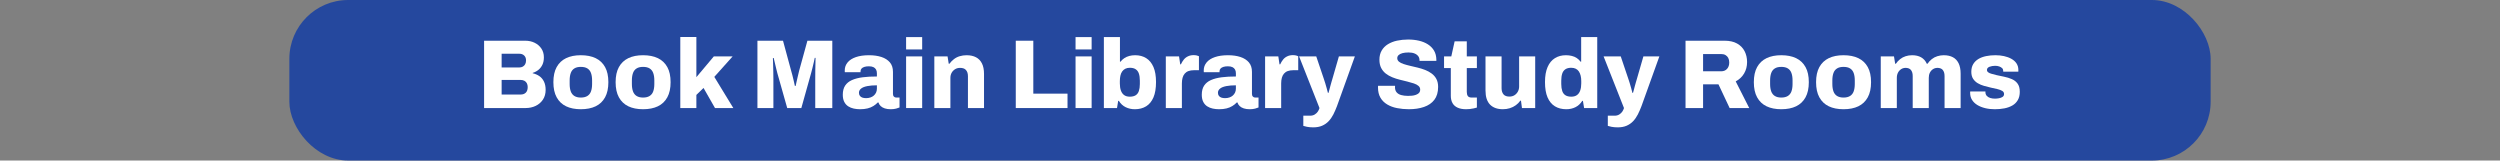
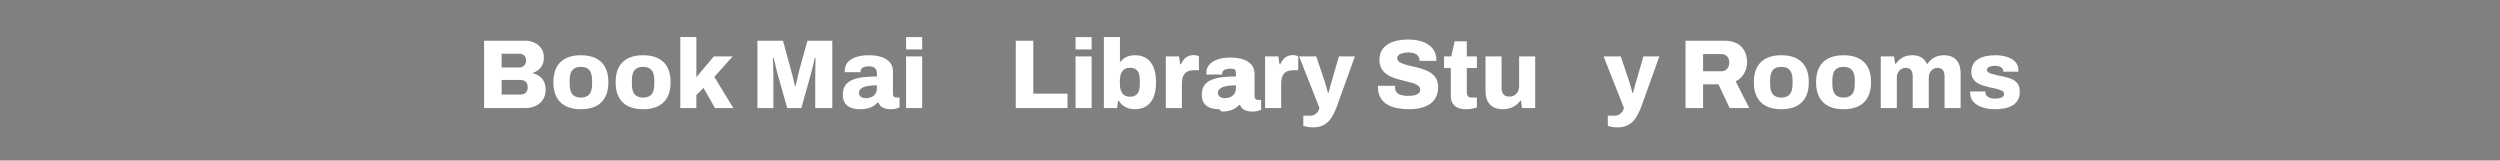
<svg xmlns="http://www.w3.org/2000/svg" id="Layer_2" viewBox="0 0 510.18 32.76">
  <rect x="0" y="0" width="510.18" height="32.76" fill="#808080" stroke="none" />
  <defs>
    <style>
      .cls-1 {
        fill: #fff;
      }

      .cls-2 {
        fill: #25489e;
      }

      .cls-3 {
        fill: none;
      }
    </style>
  </defs>
  <g id="Layer_1-2" data-name="Layer_1">
-     <rect class="cls-2" x="59.05" width="392.08" height="32.76" rx="12" ry="12" />
    <g>
      <rect class="cls-3" y="7.57" width="510.18" height="19.4" />
      <path class="cls-1" d="M98.79,22.05v-13.74h8.4c.71,0,1.35.14,1.92.42s1.03.67,1.37,1.18c.34.51.51,1.1.51,1.78,0,.6-.1,1.11-.31,1.54-.21.43-.48.77-.82,1.04-.34.27-.72.47-1.15.6v.08c.49.11.94.3,1.34.57.4.27.72.64.95,1.11s.35,1.03.35,1.7c0,.79-.19,1.46-.56,2.01-.37.55-.87.98-1.48,1.27-.61.29-1.3.44-2.06.44h-8.46ZM102.37,13.77h3.58c.29,0,.54-.06.75-.18.21-.12.37-.29.48-.5.11-.21.17-.47.17-.76,0-.43-.13-.76-.38-1-.25-.24-.57-.36-.96-.36h-3.64v2.8ZM102.37,19.29h3.9c.43,0,.77-.13,1.03-.38.26-.25.39-.64.39-1.16,0-.28-.06-.53-.17-.75-.11-.22-.28-.39-.5-.51s-.49-.18-.81-.18h-3.84v2.98Z" />
      <path class="cls-1" d="M118.53,22.29c-1.17,0-2.18-.2-3.01-.6-.83-.4-1.47-1.01-1.92-1.83-.45-.82-.67-1.85-.67-3.09s.22-2.27.67-3.08c.45-.81,1.09-1.42,1.92-1.82.83-.4,1.84-.6,3.01-.6s2.2.2,3.03.6c.83.4,1.47,1.01,1.92,1.82.45.81.67,1.84.67,3.08s-.22,2.27-.67,3.09c-.45.82-1.09,1.43-1.92,1.83-.83.4-1.84.6-3.03.6ZM118.53,19.91c.55,0,.99-.11,1.33-.32.34-.21.59-.52.74-.93.15-.41.23-.91.23-1.51v-.74c0-.6-.08-1.11-.23-1.52-.15-.41-.4-.72-.74-.93-.34-.21-.78-.31-1.33-.31s-.97.1-1.31.31c-.34.21-.59.52-.74.93s-.23.92-.23,1.52v.74c0,.6.08,1.1.23,1.51.15.41.4.72.74.93.34.21.78.32,1.31.32Z" />
      <path class="cls-1" d="M131.23,22.29c-1.17,0-2.18-.2-3.01-.6-.83-.4-1.47-1.01-1.92-1.83-.45-.82-.67-1.85-.67-3.09s.22-2.27.67-3.08c.45-.81,1.09-1.42,1.92-1.82.83-.4,1.84-.6,3.01-.6s2.2.2,3.03.6c.83.4,1.47,1.01,1.92,1.82.45.81.67,1.84.67,3.08s-.22,2.27-.67,3.09c-.45.82-1.09,1.43-1.92,1.83-.83.4-1.84.6-3.03.6ZM131.23,19.91c.55,0,.99-.11,1.33-.32.34-.21.59-.52.74-.93.15-.41.23-.91.23-1.51v-.74c0-.6-.08-1.11-.23-1.52-.15-.41-.4-.72-.74-.93-.34-.21-.78-.31-1.33-.31s-.97.1-1.31.31c-.34.21-.59.52-.74.93s-.23.92-.23,1.52v.74c0,.6.08,1.1.23,1.51.15.41.4.72.74.93.34.21.78.32,1.31.32Z" />
      <path class="cls-1" d="M138.83,22.05V7.55h3.28v8.2l3.56-4.24h3.84l-3.74,4.18,3.88,6.36h-3.74l-2.34-4.1-1.46,1.42v2.68h-3.28Z" />
      <path class="cls-1" d="M154.57,22.05v-13.74h5.22l1.66,6.12c.07.21.15.5.24.87.09.37.19.75.28,1.15.09.4.17.76.24,1.08h.16c.05-.25.12-.56.2-.91.08-.35.17-.73.26-1.12.09-.39.18-.76.26-1.09l1.68-6.1h5.08v13.74h-3.48v-5.86c0-.57,0-1.15.01-1.74,0-.59.02-1.12.03-1.6.01-.48.02-.83.02-1.04h-.16c-.04.2-.1.49-.19.87-.09.38-.18.77-.28,1.18-.1.41-.19.76-.27,1.05l-2,7.14h-2.88l-2.02-7.14c-.07-.27-.15-.59-.24-.96-.09-.37-.18-.75-.27-1.14s-.16-.71-.23-.98h-.16c.01.35.03.77.04,1.27.01.5.03,1.02.04,1.56.01.54.02,1.05.02,1.53v5.86h-3.26Z" />
      <path class="cls-1" d="M175.53,22.29c-.44,0-.87-.04-1.29-.13s-.8-.24-1.14-.46c-.34-.22-.61-.52-.81-.91-.2-.39-.3-.87-.3-1.46,0-.76.16-1.38.48-1.86.32-.48.78-.86,1.39-1.13.61-.27,1.34-.46,2.2-.57s1.82-.16,2.89-.16v-.66c0-.31-.06-.56-.18-.77s-.3-.37-.53-.48c-.23-.11-.54-.17-.93-.17-.35,0-.65.04-.91.12-.26.08-.46.2-.59.35s-.2.34-.2.55v.18h-3.2c-.01-.07-.02-.12-.02-.17v-.19c0-.63.2-1.17.59-1.64.39-.47.96-.83,1.69-1.08.73-.25,1.62-.38,2.66-.38.97,0,1.82.12,2.55.36.73.24,1.3.61,1.72,1.1s.63,1.14.63,1.94v4.5c0,.23.06.41.19.54.13.13.28.2.47.2h.68v2.02c-.15.07-.38.14-.69.23-.31.09-.69.13-1.13.13s-.85-.06-1.19-.17c-.34-.11-.62-.27-.84-.48-.22-.21-.37-.45-.45-.73h-.14c-.25.27-.55.51-.89.72-.34.21-.73.38-1.18.49-.45.11-.96.17-1.53.17ZM176.75,20.03c.32,0,.61-.05.88-.14.27-.09.5-.22.69-.39.19-.17.35-.37.46-.61.11-.24.17-.5.17-.78v-.7c-.76,0-1.41.05-1.96.16-.55.11-.97.27-1.26.5-.29.23-.44.51-.44.86,0,.25.06.46.19.63.13.17.3.29.51.36.21.07.47.11.76.11Z" />
      <path class="cls-1" d="M184.91,10.09v-2.52h3.28v2.52h-3.28ZM184.91,22.05v-10.54h3.28v10.54h-3.28Z" />
-       <path class="cls-1" d="M190.67,22.05v-10.54h2.7l.24,1.5h.14c.27-.36.57-.67.92-.94.35-.27.74-.47,1.18-.6s.91-.2,1.4-.2c.76,0,1.4.14,1.93.42.53.28.93.7,1.21,1.26s.42,1.27.42,2.14v6.96h-3.28v-6.5c0-.29-.04-.54-.11-.75-.07-.21-.18-.38-.31-.53-.13-.15-.3-.25-.5-.32-.2-.07-.43-.1-.68-.1-.39,0-.73.09-1.02.27-.29.18-.53.42-.7.72s-.26.65-.26,1.05v6.16h-3.28Z" />
      <path class="cls-1" d="M207.29,22.05v-13.74h3.58v10.8h6.98v2.94h-10.56Z" />
      <path class="cls-1" d="M219.49,10.09v-2.52h3.28v2.52h-3.28ZM219.49,22.05v-10.54h3.28v10.54h-3.28Z" />
      <path class="cls-1" d="M231.59,22.29c-.68,0-1.31-.14-1.88-.42-.57-.28-1.03-.71-1.38-1.28h-.14l-.24,1.46h-2.68V7.57h3.28v5.02h.12c.21-.28.47-.52.77-.72.3-.2.64-.35,1.01-.45.37-.1.77-.15,1.2-.15.87,0,1.62.2,2.26.6.64.4,1.13,1,1.48,1.81s.52,1.83.52,3.07-.17,2.31-.52,3.12c-.35.81-.84,1.42-1.49,1.82-.65.4-1.42.6-2.31.6ZM230.57,19.73c.49,0,.89-.1,1.19-.29s.52-.48.65-.87.2-.86.2-1.42v-.7c0-.57-.07-1.05-.2-1.44s-.35-.68-.65-.88c-.3-.2-.7-.3-1.19-.3-.36,0-.67.07-.93.2-.26.13-.47.32-.64.56-.17.24-.29.53-.36.86-.07.33-.11.7-.11,1.1v.48c0,.55.07,1.02.21,1.43.14.41.36.72.66.94.3.22.69.33,1.17.33Z" />
      <path class="cls-1" d="M237.91,22.05v-10.54h2.7l.24,1.62h.14c.16-.36.36-.68.59-.97.23-.29.52-.51.86-.67s.72-.24,1.13-.24c.24,0,.46.02.66.07.2.05.35.1.44.15v2.86h-1.04c-.41,0-.78.06-1.09.17-.31.11-.57.29-.77.52-.2.23-.35.52-.44.85-.09.33-.14.72-.14,1.16v5.02h-3.28Z" />
-       <path class="cls-1" d="M248.79,22.29c-.44,0-.87-.04-1.29-.13s-.8-.24-1.14-.46c-.34-.22-.61-.52-.81-.91-.2-.39-.3-.87-.3-1.46,0-.76.16-1.38.48-1.86.32-.48.78-.86,1.39-1.13.61-.27,1.34-.46,2.2-.57s1.82-.16,2.89-.16v-.66c0-.31-.06-.56-.18-.77s-.3-.37-.53-.48c-.23-.11-.54-.17-.93-.17-.35,0-.65.04-.91.12-.26.08-.46.2-.59.35s-.2.34-.2.55v.18h-3.2c-.01-.07-.02-.12-.02-.17v-.19c0-.63.2-1.17.59-1.64.39-.47.96-.83,1.69-1.08.73-.25,1.62-.38,2.66-.38.97,0,1.82.12,2.55.36.73.24,1.3.61,1.72,1.1s.63,1.14.63,1.94v4.5c0,.23.06.41.19.54.13.13.28.2.47.2h.68v2.02c-.15.07-.38.14-.69.23s-.69.13-1.13.13-.85-.06-1.19-.17c-.34-.11-.62-.27-.84-.48-.22-.21-.37-.45-.45-.73h-.14c-.25.27-.55.51-.89.72-.34.21-.73.38-1.18.49-.45.11-.96.17-1.53.17ZM250.01,20.03c.32,0,.61-.05.88-.14.27-.09.5-.22.69-.39.19-.17.35-.37.46-.61.11-.24.17-.5.17-.78v-.7c-.76,0-1.41.05-1.96.16-.55.11-.97.27-1.26.5-.29.23-.44.51-.44.86,0,.25.06.46.19.63.13.17.3.29.51.36.21.07.47.11.76.11Z" />
+       <path class="cls-1" d="M248.79,22.29c-.44,0-.87-.04-1.29-.13s-.8-.24-1.14-.46c-.34-.22-.61-.52-.81-.91-.2-.39-.3-.87-.3-1.46,0-.76.16-1.38.48-1.86.32-.48.78-.86,1.39-1.13.61-.27,1.34-.46,2.2-.57s1.82-.16,2.89-.16v-.66c0-.31-.06-.56-.18-.77c-.23-.11-.54-.17-.93-.17-.35,0-.65.04-.91.12-.26.08-.46.2-.59.35s-.2.34-.2.55v.18h-3.2c-.01-.07-.02-.12-.02-.17v-.19c0-.63.2-1.17.59-1.64.39-.47.96-.83,1.69-1.08.73-.25,1.62-.38,2.66-.38.97,0,1.82.12,2.55.36.73.24,1.3.61,1.72,1.1s.63,1.14.63,1.94v4.5c0,.23.06.41.19.54.13.13.28.2.47.2h.68v2.02c-.15.07-.38.14-.69.23s-.69.13-1.13.13-.85-.06-1.19-.17c-.34-.11-.62-.27-.84-.48-.22-.21-.37-.45-.45-.73h-.14c-.25.27-.55.51-.89.72-.34.21-.73.38-1.18.49-.45.11-.96.17-1.53.17ZM250.01,20.03c.32,0,.61-.05.88-.14.27-.09.5-.22.69-.39.19-.17.35-.37.46-.61.11-.24.17-.5.17-.78v-.7c-.76,0-1.41.05-1.96.16-.55.11-.97.27-1.26.5-.29.23-.44.51-.44.86,0,.25.06.46.19.63.13.17.3.29.51.36.21.07.47.11.76.11Z" />
      <path class="cls-1" d="M258.17,22.05v-10.54h2.7l.24,1.62h.14c.16-.36.36-.68.59-.97.23-.29.52-.51.86-.67s.72-.24,1.13-.24c.24,0,.46.02.66.07.2.05.35.1.44.15v2.86h-1.04c-.41,0-.78.06-1.09.17-.31.11-.57.29-.77.52s-.35.52-.44.85c-.09.33-.14.72-.14,1.16v5.02h-3.28Z" />
      <path class="cls-1" d="M267.99,25.99c-.48,0-.9-.04-1.26-.11-.36-.07-.61-.14-.76-.19v-2.08h1.38c.37,0,.69-.08.96-.25s.48-.37.63-.6.26-.47.33-.71l-4.16-10.54h3.5l1.56,4.62c.08.21.17.49.27.83.1.34.2.69.3,1.04.1.35.18.67.25.95h.12c.05-.19.11-.4.18-.65.07-.25.13-.5.2-.76.07-.26.14-.51.21-.75.07-.24.14-.45.19-.64l1.34-4.64h3.26l-3.64,10.12c-.23.61-.48,1.19-.75,1.72s-.6,1-.97,1.39c-.37.39-.82.7-1.33.92-.51.22-1.12.33-1.81.33Z" />
      <path class="cls-1" d="M287.53,22.29c-.87,0-1.68-.08-2.44-.23s-1.43-.4-2.01-.75-1.04-.8-1.37-1.37c-.33-.57-.5-1.26-.5-2.09v-.18c0-.07,0-.12.02-.16h3.46s0,.09,0,.15c0,.06-.01.11-.01.15,0,.43.11.77.33,1.03.22.26.53.45.93.56.4.11.87.17,1.4.17.29,0,.57-.01.82-.04.25-.03.48-.07.68-.14s.38-.15.53-.25.27-.22.34-.36c.07-.14.11-.3.11-.49,0-.31-.12-.56-.35-.76s-.55-.37-.94-.5c-.39-.13-.84-.26-1.33-.38-.49-.12-1.01-.25-1.54-.38-.53-.13-1.05-.3-1.54-.5s-.94-.45-1.33-.76-.71-.69-.94-1.15-.35-1.02-.35-1.67c0-.72.15-1.34.46-1.87.31-.53.73-.96,1.27-1.29.54-.33,1.16-.58,1.87-.73.71-.15,1.46-.23,2.26-.23s1.52.08,2.21.24c.69.16,1.3.41,1.83.75s.95.77,1.25,1.28c.3.51.46,1.13.47,1.85v.24h-3.44v-.14c0-.31-.08-.58-.25-.81s-.42-.42-.75-.56c-.33-.14-.75-.21-1.24-.21s-.91.05-1.25.14c-.34.09-.6.23-.78.4-.18.17-.27.38-.27.62,0,.29.12.53.35.72.23.19.55.35.95.48.4.13.85.26,1.34.37.49.11,1,.23,1.53.36s1.04.29,1.53.48c.49.19.94.44,1.34.74.4.3.72.67.95,1.11.23.44.35.97.35,1.6,0,1.09-.26,1.97-.77,2.64-.51.67-1.22,1.15-2.12,1.46-.9.31-1.92.46-3.05.46Z" />
      <path class="cls-1" d="M299.21,22.29c-.68,0-1.26-.1-1.73-.31-.47-.21-.83-.52-1.06-.93-.23-.41-.35-.91-.35-1.5v-5.66h-1.38v-2.38h1.48l.68-3.08h2.48v3.08h2.06v2.38h-2.06v4.86c0,.37.07.66.22.86.15.2.41.3.8.3h1.04v2.04c-.17.05-.39.11-.65.17-.26.06-.52.1-.79.13-.27.03-.51.04-.74.04Z" />
      <path class="cls-1" d="M306.71,22.29c-1.13,0-2.01-.31-2.63-.94s-.93-1.59-.93-2.88v-6.96h3.28v6.5c0,.28.04.53.11.74.07.21.18.39.31.54.13.15.3.25.51.32.21.07.43.1.67.1.39,0,.73-.09,1.02-.27.29-.18.53-.43.7-.74.17-.31.26-.66.26-1.03v-6.16h3.28v10.54h-2.7l-.2-1.5h-.14c-.24.35-.54.65-.91.92-.37.27-.77.47-1.22.61-.45.14-.92.21-1.41.21Z" />
-       <path class="cls-1" d="M319.63,22.29c-.89,0-1.67-.2-2.32-.6-.65-.4-1.15-1.01-1.5-1.82-.35-.81-.52-1.85-.52-3.12s.18-2.26.53-3.07c.35-.81.85-1.41,1.49-1.81.64-.4,1.39-.6,2.26-.6.41,0,.81.05,1.19.14.38.09.72.24,1.02.44.3.2.56.45.77.74h.12v-5.02h3.28v14.48h-2.68l-.24-1.46h-.14c-.36.57-.82,1-1.38,1.28-.56.28-1.19.42-1.88.42ZM320.65,19.73c.48,0,.87-.11,1.17-.33.3-.22.52-.53.66-.94.14-.41.21-.88.21-1.43v-.48c0-.4-.04-.77-.12-1.1-.08-.33-.2-.62-.36-.86-.16-.24-.37-.43-.63-.56-.26-.13-.57-.2-.93-.2-.49,0-.89.1-1.19.3-.3.2-.52.49-.65.88-.13.39-.2.87-.2,1.44v.7c0,.56.07,1.03.2,1.42.13.39.35.68.65.87s.7.29,1.19.29Z" />
      <path class="cls-1" d="M330.13,25.99c-.48,0-.9-.04-1.26-.11-.36-.07-.61-.14-.76-.19v-2.08h1.38c.37,0,.69-.08.96-.25.27-.17.48-.37.63-.6s.26-.47.33-.71l-4.16-10.54h3.5l1.56,4.62c.08.21.17.49.27.83.1.34.2.69.3,1.04.1.35.18.67.25.95h.12c.05-.19.11-.4.18-.65s.13-.5.2-.76c.07-.26.14-.51.21-.75.07-.24.14-.45.19-.64l1.34-4.64h3.26l-3.64,10.12c-.23.61-.48,1.19-.75,1.72-.27.53-.6,1-.97,1.39-.37.39-.82.7-1.33.92-.51.22-1.12.33-1.81.33Z" />
      <path class="cls-1" d="M343.97,22.05v-13.74h7.98c1.01,0,1.86.19,2.54.57.68.38,1.19.9,1.53,1.56s.51,1.4.51,2.21c0,.88-.2,1.66-.61,2.35-.41.69-.98,1.22-1.71,1.61l2.76,5.44h-4l-2.28-4.84h-3.14v4.84h-3.58ZM347.55,14.55h3.7c.49,0,.89-.16,1.19-.49.3-.33.45-.76.45-1.31,0-.36-.07-.67-.2-.92-.13-.25-.32-.45-.56-.59-.24-.14-.53-.21-.88-.21h-3.7v3.52Z" />
      <path class="cls-1" d="M363.51,22.29c-1.17,0-2.18-.2-3.01-.6-.83-.4-1.47-1.01-1.92-1.83-.45-.82-.67-1.85-.67-3.09s.22-2.27.67-3.08c.45-.81,1.09-1.42,1.92-1.82.83-.4,1.84-.6,3.01-.6s2.2.2,3.03.6c.83.4,1.47,1.01,1.92,1.82.45.81.67,1.84.67,3.08s-.22,2.27-.67,3.09c-.45.82-1.09,1.43-1.92,1.83-.83.4-1.84.6-3.03.6ZM363.51,19.91c.55,0,.99-.11,1.33-.32.34-.21.59-.52.74-.93.15-.41.23-.91.23-1.51v-.74c0-.6-.08-1.11-.23-1.52s-.4-.72-.74-.93c-.34-.21-.78-.31-1.33-.31s-.97.1-1.31.31c-.34.21-.59.52-.74.93s-.23.92-.23,1.52v.74c0,.6.08,1.1.23,1.51.15.41.4.72.74.93.34.21.78.32,1.31.32Z" />
      <path class="cls-1" d="M376.21,22.29c-1.17,0-2.18-.2-3.01-.6-.83-.4-1.47-1.01-1.92-1.83-.45-.82-.67-1.85-.67-3.09s.22-2.27.67-3.08c.45-.81,1.09-1.42,1.92-1.82.83-.4,1.84-.6,3.01-.6s2.2.2,3.03.6c.83.4,1.47,1.01,1.92,1.82.45.81.67,1.84.67,3.08s-.22,2.27-.67,3.09c-.45.82-1.09,1.43-1.92,1.83-.83.4-1.84.6-3.03.6ZM376.21,19.91c.55,0,.99-.11,1.33-.32.34-.21.59-.52.74-.93.15-.41.23-.91.23-1.51v-.74c0-.6-.08-1.11-.23-1.52s-.4-.72-.74-.93c-.34-.21-.78-.31-1.33-.31s-.97.1-1.31.31c-.34.21-.59.52-.74.93s-.23.92-.23,1.52v.74c0,.6.08,1.1.23,1.51.15.41.4.72.74.93.34.21.78.32,1.31.32Z" />
      <path class="cls-1" d="M383.81,22.05v-10.54h2.7l.24,1.5h.14c.24-.36.53-.67.87-.94.34-.27.72-.47,1.13-.6.41-.13.85-.2,1.32-.2.72,0,1.33.14,1.84.43.51.29.89.72,1.16,1.31h.14c.24-.36.53-.67.87-.94.34-.27.72-.47,1.14-.6s.86-.2,1.31-.2c.73,0,1.35.14,1.86.41s.9.69,1.17,1.24c.27.55.41,1.26.41,2.11v7.02h-3.28v-6.52c0-.29-.03-.54-.1-.75-.07-.21-.16-.38-.28-.52-.12-.14-.27-.24-.46-.31-.19-.07-.39-.1-.6-.1-.35,0-.66.09-.93.27-.27.18-.48.42-.63.72s-.22.65-.22,1.05v6.16h-3.28v-6.52c0-.29-.03-.54-.1-.75-.07-.21-.16-.38-.28-.52-.12-.14-.27-.24-.46-.31-.19-.07-.39-.1-.6-.1-.35,0-.66.09-.93.27-.27.18-.49.42-.64.72s-.23.65-.23,1.05v6.16h-3.28Z" />
      <path class="cls-1" d="M407.07,22.29c-.69,0-1.34-.07-1.95-.22-.61-.15-1.14-.36-1.6-.64s-.82-.63-1.08-1.04-.39-.89-.39-1.44v-.15s0-.09.02-.13h3.1v.18c.01.29.11.54.29.73.18.19.42.33.71.42.29.09.61.13.96.13.25,0,.52-.03.81-.08.29-.05.53-.15.73-.28.2-.13.3-.33.3-.58,0-.28-.12-.49-.37-.64-.25-.15-.57-.27-.98-.37-.41-.1-.84-.2-1.31-.29-.47-.11-.94-.23-1.41-.36-.47-.13-.91-.32-1.3-.55s-.71-.54-.95-.91c-.24-.37-.36-.85-.36-1.42,0-.61.13-1.14.39-1.57.26-.43.62-.78,1.07-1.05.45-.27.98-.46,1.57-.58.59-.12,1.22-.18,1.89-.18.61,0,1.2.06,1.75.18.55.12,1.05.3,1.5.55.45.25.8.56,1.05.94.25.38.38.82.38,1.33,0,.07,0,.14,0,.21,0,.07-.01.12-.01.15h-3.08v-.16c0-.23-.07-.41-.22-.56-.15-.15-.35-.26-.6-.35-.25-.09-.53-.13-.84-.13-.2,0-.4.02-.59.05-.19.03-.37.08-.53.14-.16.06-.29.14-.39.25-.1.11-.15.24-.15.4,0,.2.09.36.26.49.17.13.41.23.71.31s.63.17.99.26c.49.11,1.01.22,1.56.33.55.11,1.06.27,1.55.48.49.21.88.51,1.18.92.3.41.45.96.45,1.67,0,.67-.13,1.23-.4,1.69s-.63.83-1.1,1.1c-.47.27-1.01.47-1.62.59s-1.27.18-1.98.18Z" />
    </g>
  </g>
</svg>